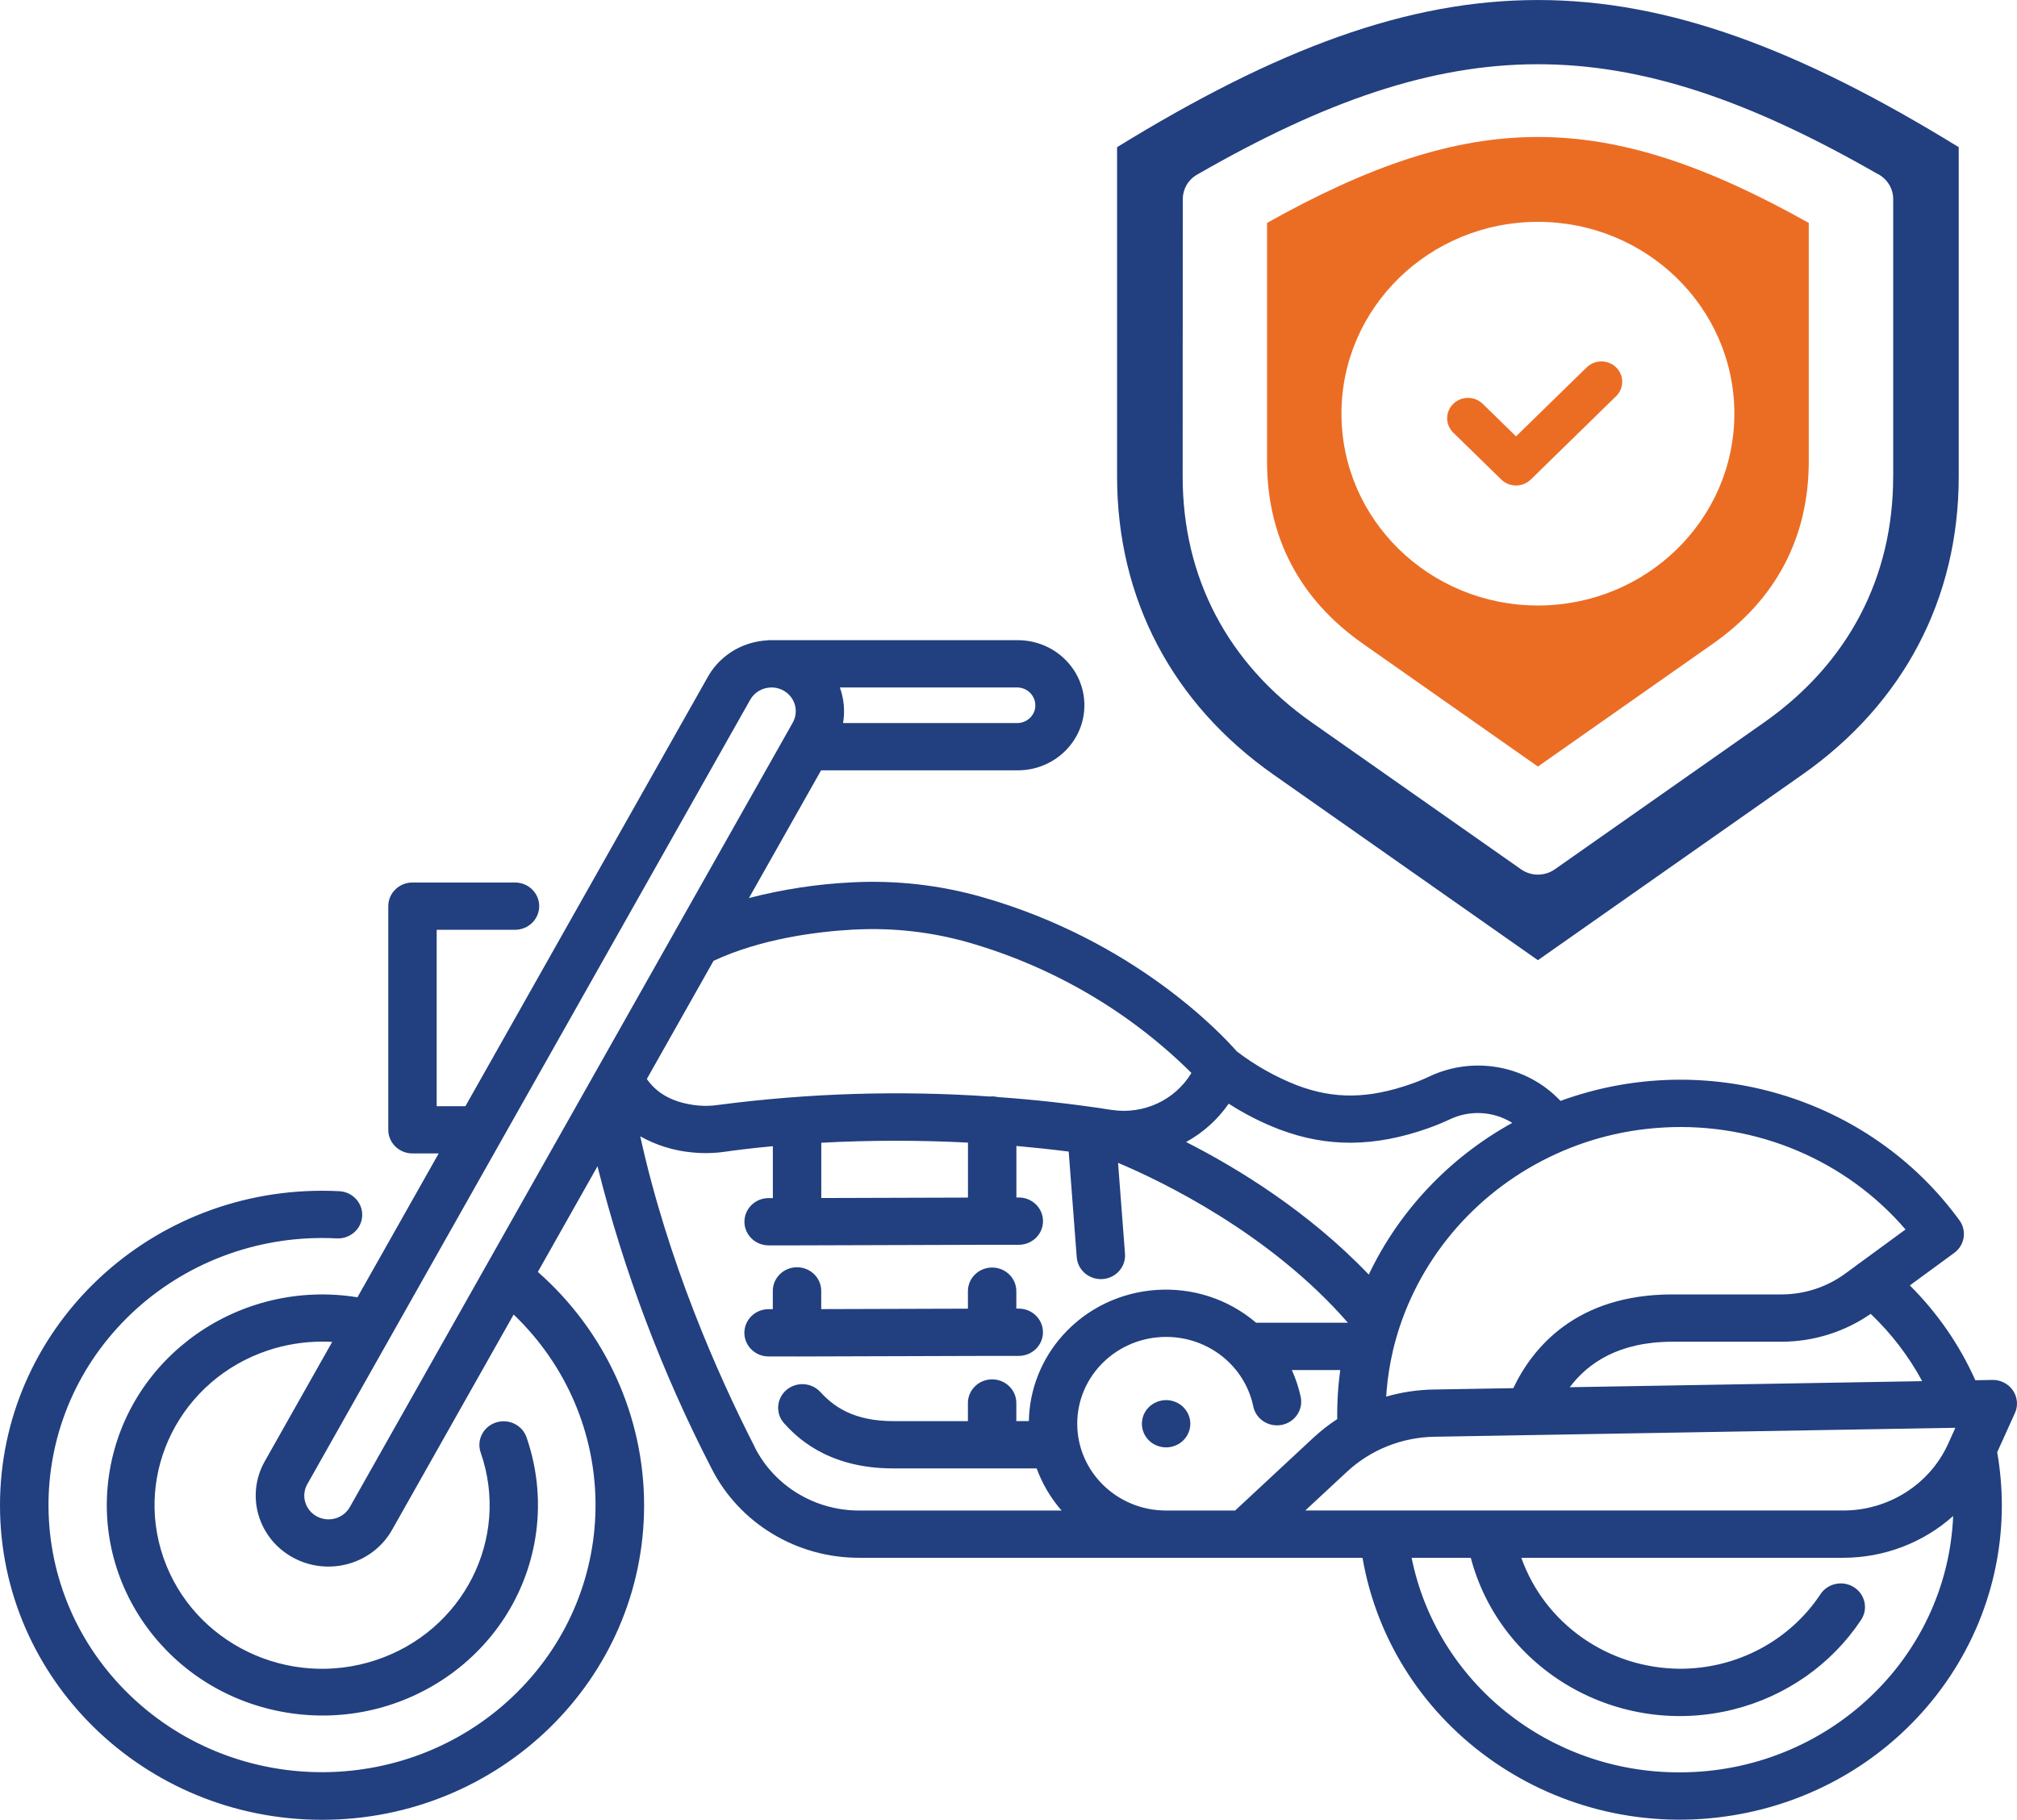
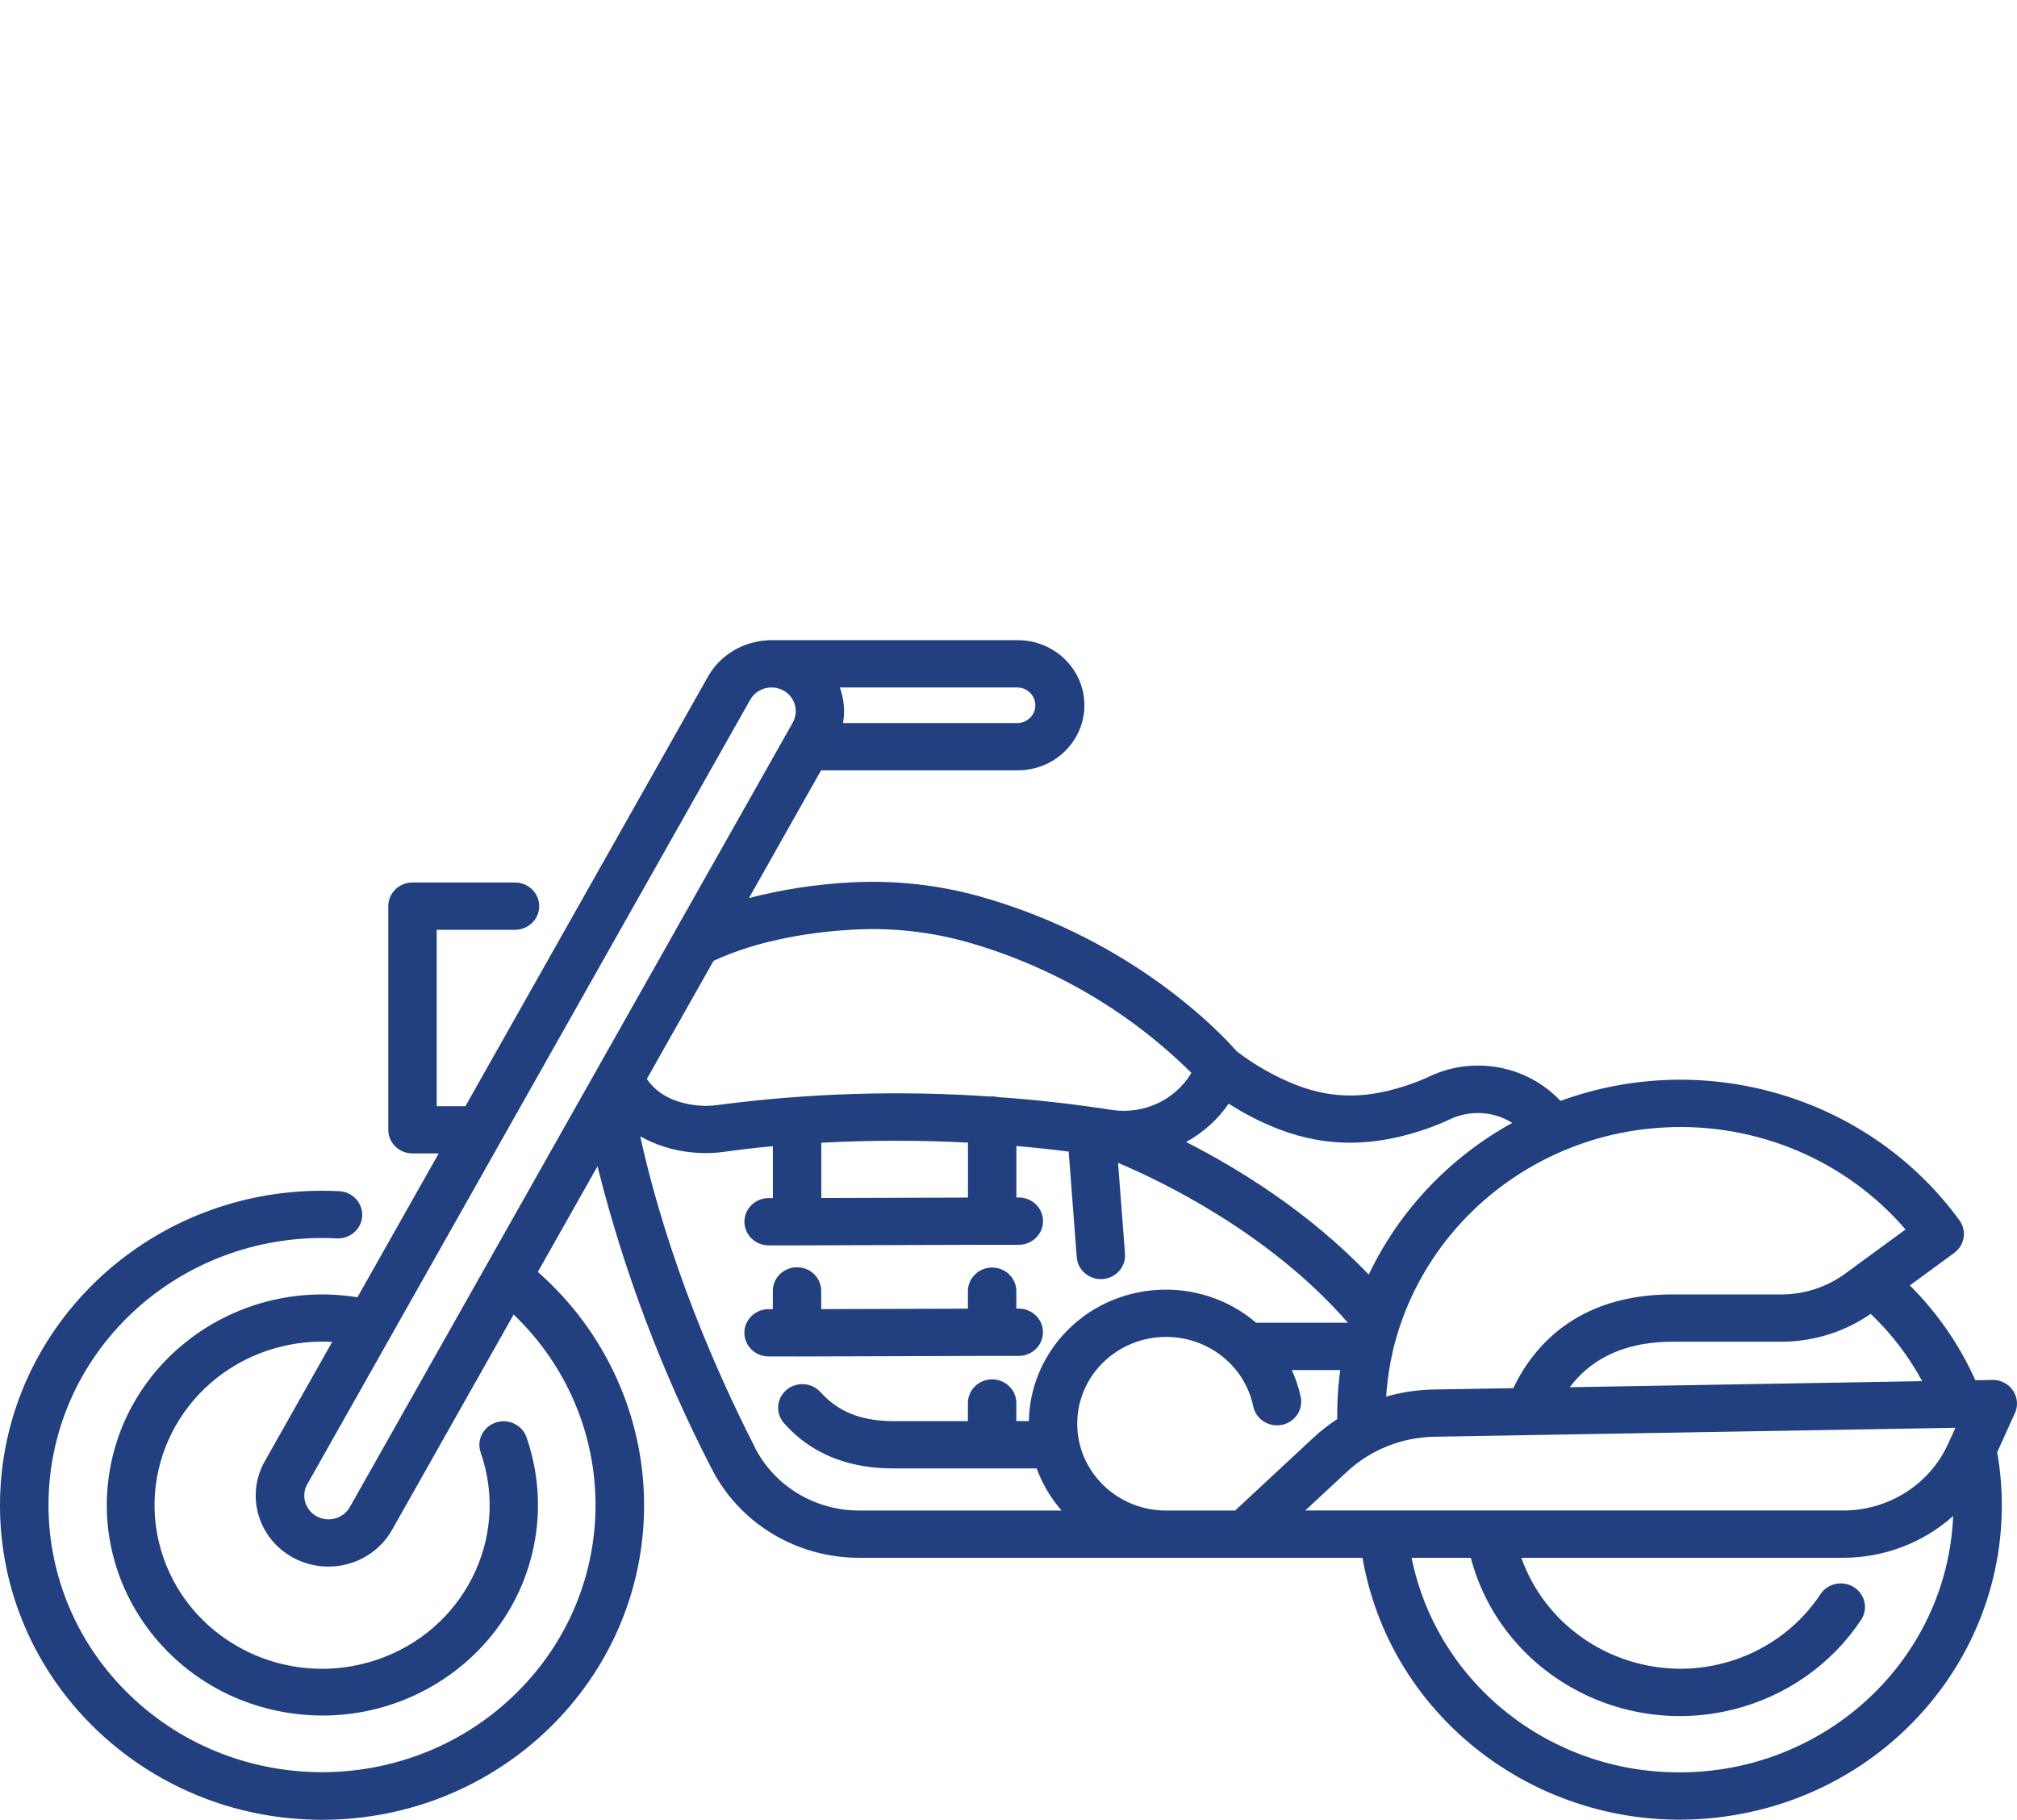
<svg xmlns="http://www.w3.org/2000/svg" id="Layer_2" viewBox="0 0 68.248 61.58">
  <g id="Layer_1-2">
    <path d="M26.971,45.902l6.602-.02h.898c.452,0,.819-.358.819-.8s-.367-.8-.819-.8h-.082v-.59c0-.442-.367-.8-.819-.8s-.819.358-.819.8v.592l-4.964.015v-.616c0-.442-.367-.8-.819-.8s-.819.358-.819.8v.618h-.143c-.452,0-.819.358-.819.8s.367.8.819.8h.965Z" style="fill:#223f7f; stroke-width:0px;" />
    <path d="M67.415,46.696l-.577.01c-.532-1.193-1.283-2.28-2.216-3.209l1.502-1.1c.356-.261.434-.751.175-1.105-3.043-4.176-8.581-5.833-13.497-4.039l-.02-.02c-1.132-1.185-2.922-1.512-4.416-.807-.195.093-.395.175-.599.247-1.459.514-2.619.53-3.882.052-.732-.287-1.418-.674-2.038-1.149-.489-.56-3.448-3.744-8.6-5.215-1.44-.413-2.941-.582-4.439-.502-1.171.059-2.333.236-3.466.53l2.441-4.322h6.633c1.245.012,2.264-.965,2.276-2.181.012-1.216-.988-2.211-2.233-2.223-.014,0-.029,0-.043,0h-8.409c-.023,0-.045.005-.068.007-.178.012-.355.042-.527.091-.626.177-1.153.591-1.465,1.15l-8.199,14.522h-.972v-5.97h2.65c.452,0,.819-.358.819-.8s-.367-.8-.819-.8h-3.469c-.452,0-.819.358-.819.8v7.568c0,.442.367.8.819.8h.887l-2.749,4.868c-3.975-.64-7.728,1.989-8.383,5.87-.655,3.882,2.036,7.547,6.011,8.187,3.975.64,7.728-1.989,8.383-5.87.194-1.151.096-2.33-.286-3.436-.138-.421-.599-.652-1.03-.517-.431.135-.668.585-.53,1.006.003.008.005.016.008.023,1.003,2.896-.589,6.037-3.554,7.016-2.965.979-6.182-.575-7.185-3.471-1.003-2.896.589-6.037,3.554-7.016.585-.193,1.197-.291,1.814-.292.114,0,.229.004.343.01l-2.285,4.047c-.652,1.164-.215,2.623.977,3.26s2.686.21,3.338-.954h0l4.11-7.28c3.647,3.497,3.701,9.22.12,12.781-3.581,3.562-9.441,3.614-13.088.117-3.647-3.497-3.701-9.22-.12-12.781,1.741-1.731,4.121-2.706,6.605-2.706.165,0,.333.004.497.013.452.023.837-.315.861-.756.024-.441-.323-.818-.774-.841-.193-.01-.389-.015-.584-.015C4.881,40.296.002,45.059,0,50.936c-.002,5.877,4.876,10.643,10.894,10.644,6.018.002,10.898-4.761,10.9-10.639,0-3.012-1.305-5.883-3.595-7.901l2.018-3.574c.886,3.54,2.181,6.971,3.859,10.225.943,1.859,2.887,3.032,5.011,3.023h17.015c1.005,5.793,6.629,9.693,12.56,8.711,5.24-.867,9.074-5.3,9.073-10.49-.001-.601-.054-1.201-.157-1.793l.599-1.324c.183-.404-.004-.876-.418-1.055-.109-.047-.227-.07-.345-.068h0ZM63.297,44.46c.7.665,1.288,1.434,1.743,2.277l-11.925.205c.626-.835,1.683-1.539,3.473-1.539h3.694c1.08-.003,2.133-.332,3.014-.942h0ZM56.31,38.152c3.127-.17,6.153,1.109,8.166,3.452l-1.563,1.144c-.038.024-.075.05-.108.08l-.379.277c-.619.451-1.37.695-2.142.697h-3.695c-3.255,0-4.732,1.801-5.384,3.172l-2.695.046c-.544.009-1.084.09-1.606.24.005-.076.009-.151.016-.226.038-.441.108-.879.208-1.31v-.007c.066-.278.144-.552.232-.821l.002-.006c.888-2.662,2.899-4.826,5.526-5.946l.008-.003c1.081-.46,2.238-.727,3.416-.788h0ZM41.79,51.115h-2.333c-1.662,0-3.008-1.317-3.007-2.939,0-1.623,1.348-2.937,3.01-2.936,1.427,0,2.657.98,2.945,2.345.086.434.516.717.96.633.444-.084.734-.504.648-.938,0-.005-.002-.01-.003-.015-.067-.311-.167-.614-.299-.904h1.638c-.024.179-.045.36-.061.54-.032.372-.045.747-.041,1.12-.286.187-.555.397-.804.628l-2.652,2.467ZM48.323,38.178c.26-.091.514-.196.762-.314.672-.308,1.459-.258,2.084.133-2.127,1.175-3.825,2.97-4.855,5.134-2.038-2.133-4.439-3.601-6.18-4.486.577-.318,1.07-.762,1.441-1.298.54.349,1.115.641,1.718.872,1.617.612,3.215.6,5.028-.039h0ZM28.899,31.457c1.313-.071,2.628.078,3.89.44,2.851.823,5.44,2.341,7.524,4.41-.55.92-1.621,1.417-2.699,1.251l-.012-.002h-.005c-1.331-.208-2.618-.346-3.835-.432-.062-.015-.126-.023-.189-.024-.021,0-.041.005-.062.006-3.067-.211-6.147-.116-9.194.282-.238.036-.481.043-.721.019-.789-.085-1.351-.38-1.71-.895l2.258-3.999c1.604-.744,3.457-.987,4.755-1.058h0ZM32.753,40.525l-4.964.015v-1.871c1.653-.088,3.311-.09,4.964-.004v1.86ZM35.033,23.866c0,.333-.276.602-.617.602h-5.89c.069-.404.032-.819-.109-1.205h5.998c.34,0,.616.27.616.602h0ZM11.838,50.996c-.218.389-.717.532-1.115.319-.191-.102-.333-.274-.394-.479-.062-.203-.038-.422.066-.608l14.988-26.547c.144-.257.42-.417.721-.418h.003c.454.002.821.362.819.806,0,.132-.035.263-.099.379l-3.992,7.069v.002s-10.996,19.476-10.996,19.476ZM25.543,48.976c-1.292-2.528-2.948-6.308-3.88-10.525.537.303,1.135.488,1.752.545.379.039.761.03,1.138-.026.338-.048.884-.118,1.598-.184v1.756h-.143c-.452,0-.819.358-.819.8s.367.8.819.8h.965l6.602-.02h.898c.452,0,.819-.358.819-.8s-.367-.8-.819-.8h-.082v-1.744c.577.051,1.167.114,1.77.19l.272,3.576c.032.417.388.739.816.74.02,0,.041,0,.061-.002.451-.033.79-.416.756-.857,0,0,0,0,0,0l-.235-3.076c1.45.611,5.122,2.365,7.778,5.411h-3.107c-1.927-1.647-4.857-1.456-6.543.426-.721.805-1.127,1.833-1.146,2.903h-.424v-.613c0-.442-.367-.8-.819-.8s-.819.358-.819.8v.614h-2.475c-1.419.009-2.089-.519-2.518-.986-.302-.329-.82-.356-1.156-.062-.337.295-.365.801-.063,1.129.347.378,1.394,1.518,3.671,1.518h4.867c.19.522.476,1.005.843,1.426h-6.834c-1.503.006-2.878-.823-3.546-2.138h.001ZM45.573,49.806c.801-.746,1.859-1.17,2.966-1.188l17.624-.303-.244.54c-.622,1.373-2.014,2.259-3.551,2.259h-18.203l1.409-1.309ZM56.842,59.975c-4.416.016-8.224-3.029-9.078-7.261h2.002c1.007,3.816,4.991,6.112,8.899,5.129,1.771-.446,3.307-1.524,4.304-3.022.249-.369.145-.865-.233-1.108-.378-.243-.885-.141-1.134.227-.002.003-.004.006-.006.009-1.043,1.574-2.834,2.523-4.754,2.52-2.423-.014-4.573-1.519-5.366-3.755h10.89c1.378,0,2.706-.505,3.722-1.414-.205,4.843-4.282,8.669-9.246,8.675h0Z" style="fill:#223f7f; stroke-width:0px;" />
-     <path d="M40.213,47.872c-.02-.048-.046-.095-.076-.138-.03-.044-.064-.085-.102-.122-.037-.037-.078-.07-.123-.098-.044-.029-.092-.054-.141-.074-.05-.02-.101-.036-.154-.046-.105-.022-.214-.022-.32,0-.053.01-.104.026-.154.046-.05.019-.097.044-.141.074-.045.028-.087.061-.125.098-.038.037-.072.078-.102.122-.029.044-.055.09-.076.138-.02.048-.035.099-.045.15-.022.103-.022.209,0,.312.01.051.025.102.045.15.021.048.047.094.076.138.03.044.064.085.102.122.038.037.08.071.125.1.045.028.092.052.141.072.049.02.101.036.154.046.053.01.106.016.16.016.054,0,.107-.006.16-.016.053-.01.104-.026.154-.046.049-.02.096-.044.141-.072.044-.03.085-.063.123-.1.038-.037.073-.078.102-.122.03-.043.055-.09.076-.138.021-.048.037-.098.047-.15.022-.103.022-.209,0-.312-.01-.051-.026-.102-.047-.15Z" style="fill:#223f7f; stroke-width:0px;" />
-     <path d="M50.17,13.666c-.275-.269-.722-.269-.997,0-.275.269-.275.705,0,.974l1.625,1.587c.138.134.318.201.499.201s.361-.067.499-.201l2.888-2.821c.275-.269.275-.705,0-.974-.275-.269-.722-.269-.997,0l-2.39,2.334-1.126-1.1Z" style="fill:#eb6d24; stroke-width:0px;" />
-     <path d="M42.872,7.543h0v8.064c0,2.568,1.102,4.673,3.238,6.172l2.633,1.848,3.294,2.312,5.927-4.16c2.136-1.499,3.238-3.604,3.238-6.172V7.543c-6.926-3.877-11.403-3.877-18.33,0ZM58.684,13.998c0,3.585-2.976,6.491-6.647,6.491s-6.647-2.906-6.647-6.491,2.976-6.491,6.647-6.491,6.647,2.906,6.647,6.491Z" style="fill:#eb6d24; stroke-width:0px;" />
-     <path d="M37.798,4.98v11.148c0,4.127,1.864,7.678,5.296,10.087l8.943,6.277,8.943-6.277c3.432-2.409,5.296-5.96,5.296-10.087V4.98c-10.794-6.639-17.685-6.639-28.478,0ZM64.058,16.127c0,3.423-1.529,6.327-4.374,8.324l-7.055,4.952c-.335.247-.807.264-1.165.012l-7.073-4.964c-2.845-1.997-4.374-4.902-4.374-8.324l.004-9.391c0-.329.174-.649.486-.828,8.621-4.957,14.357-4.987,22.987-.043.334.154.565.486.565.871v9.391Z" style="fill:#223f7f; stroke-width:0px;" />
  </g>
</svg>